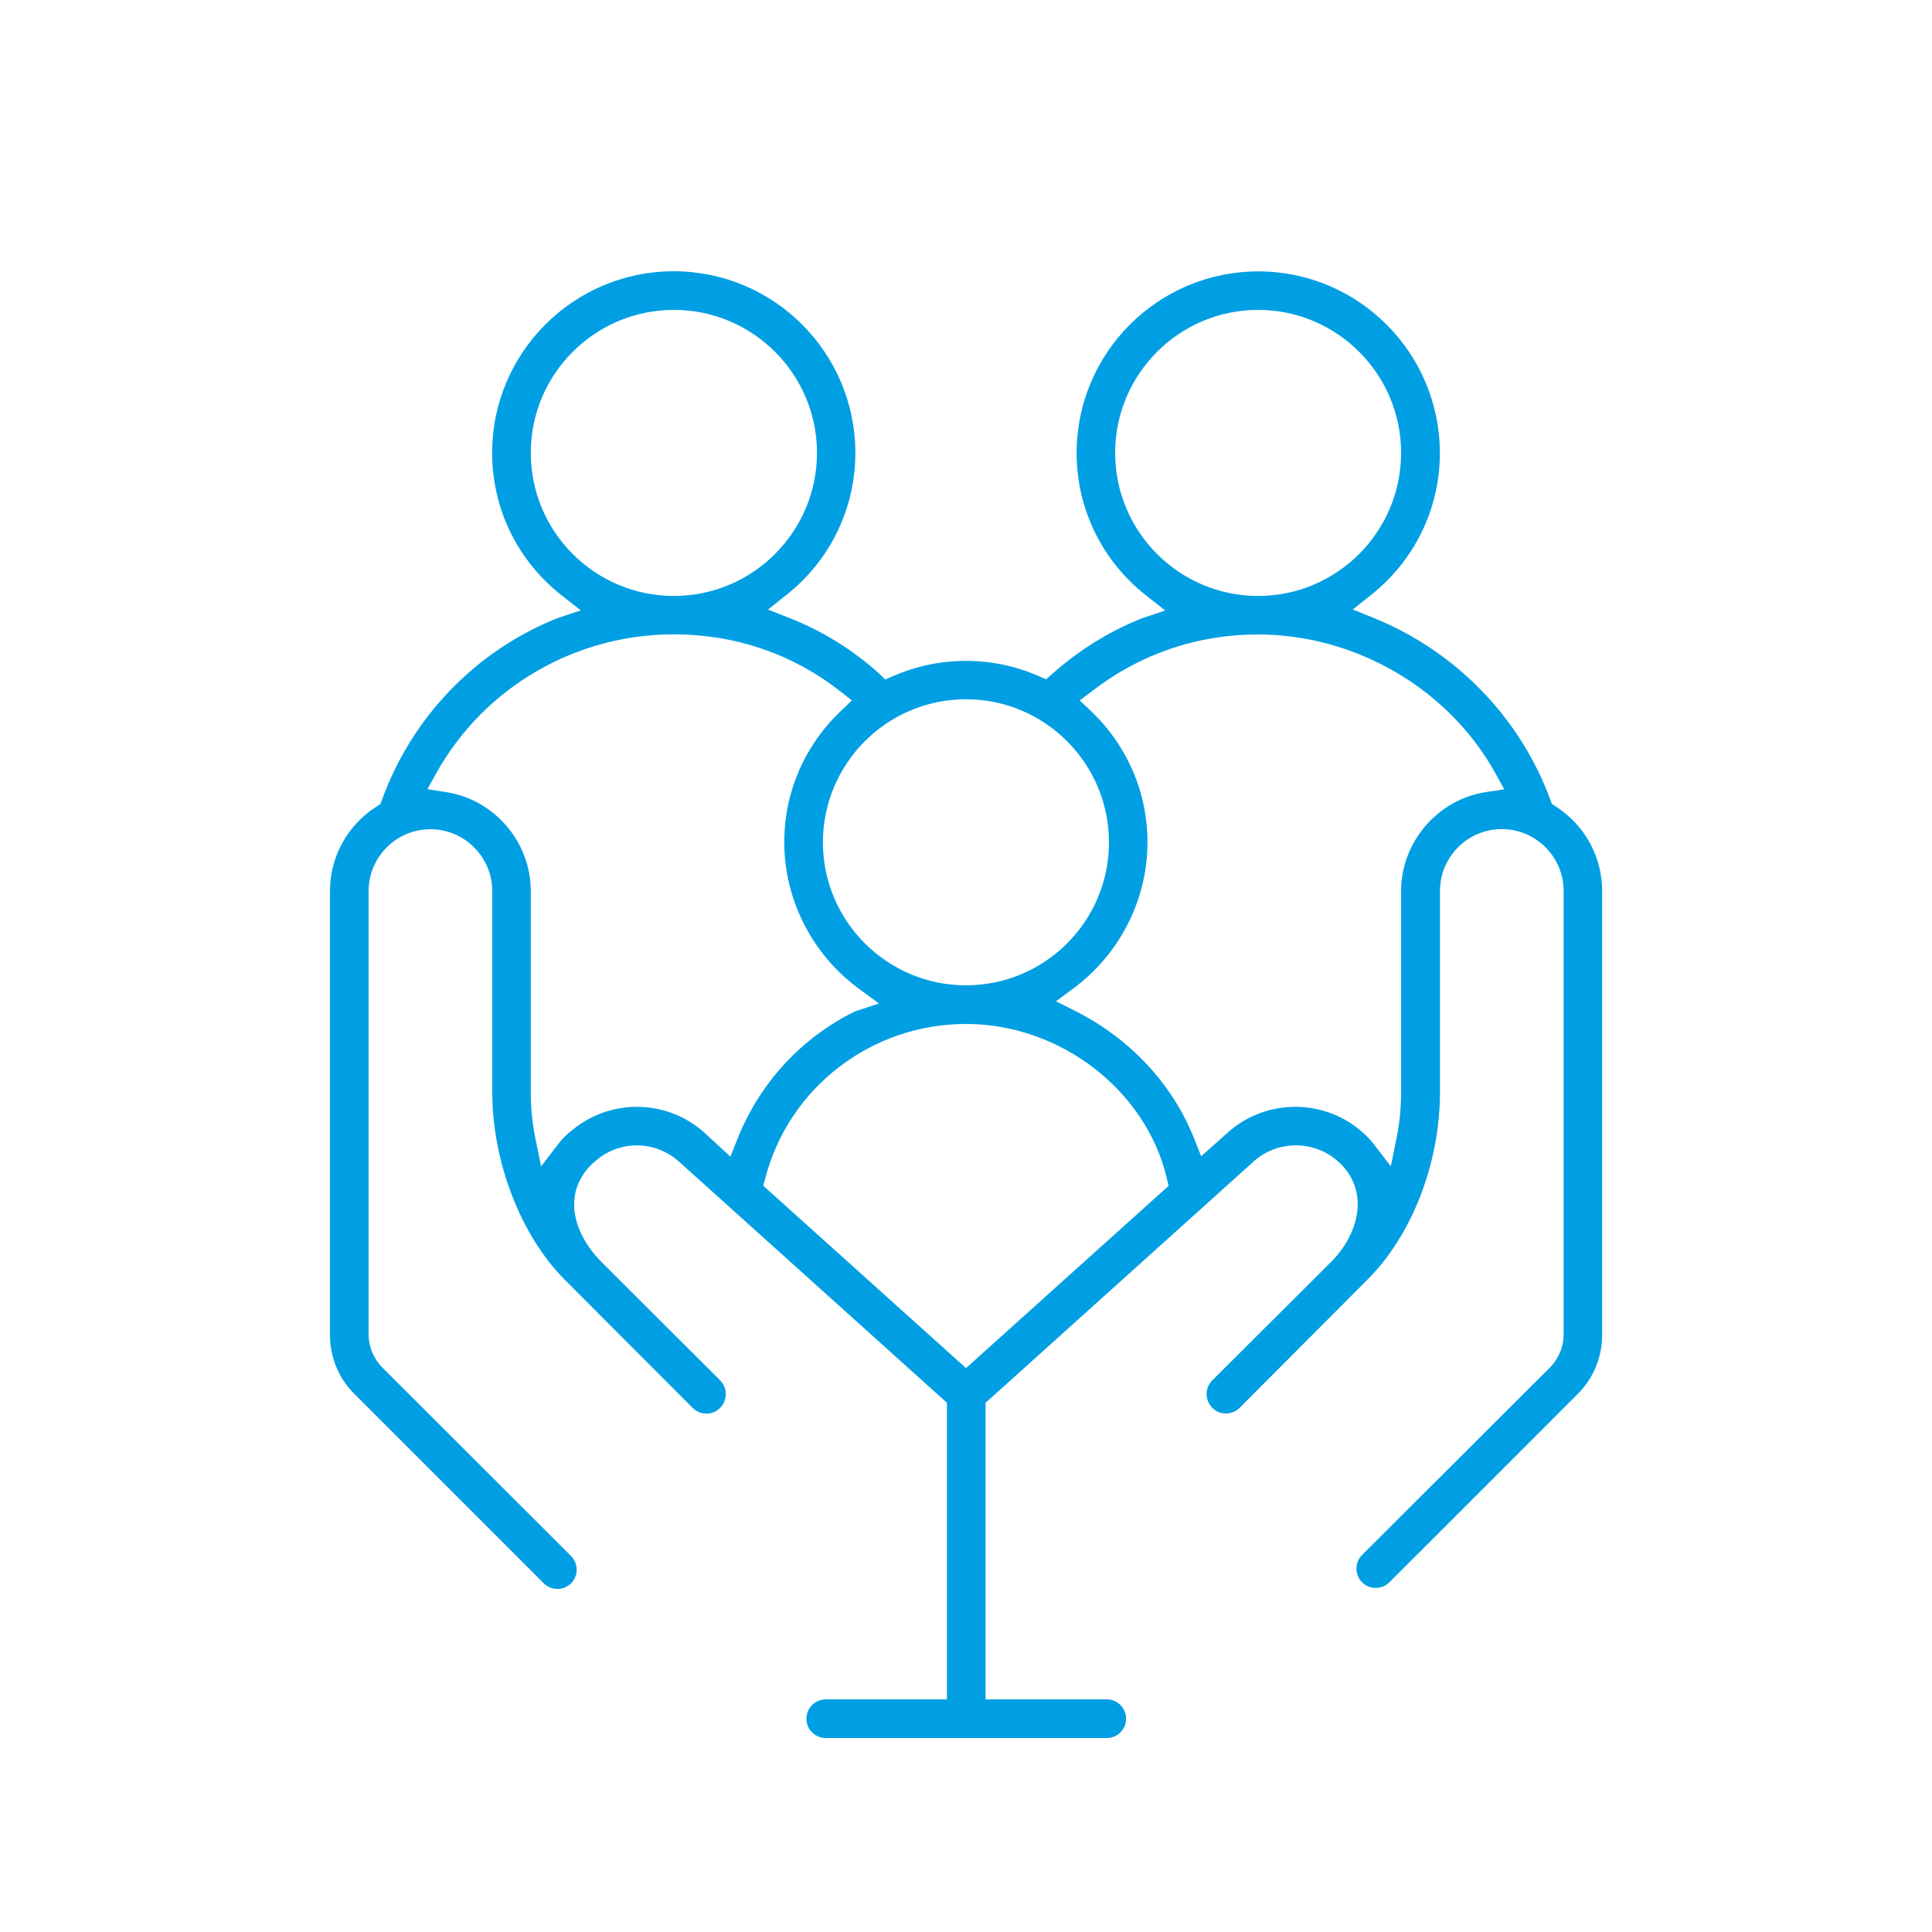
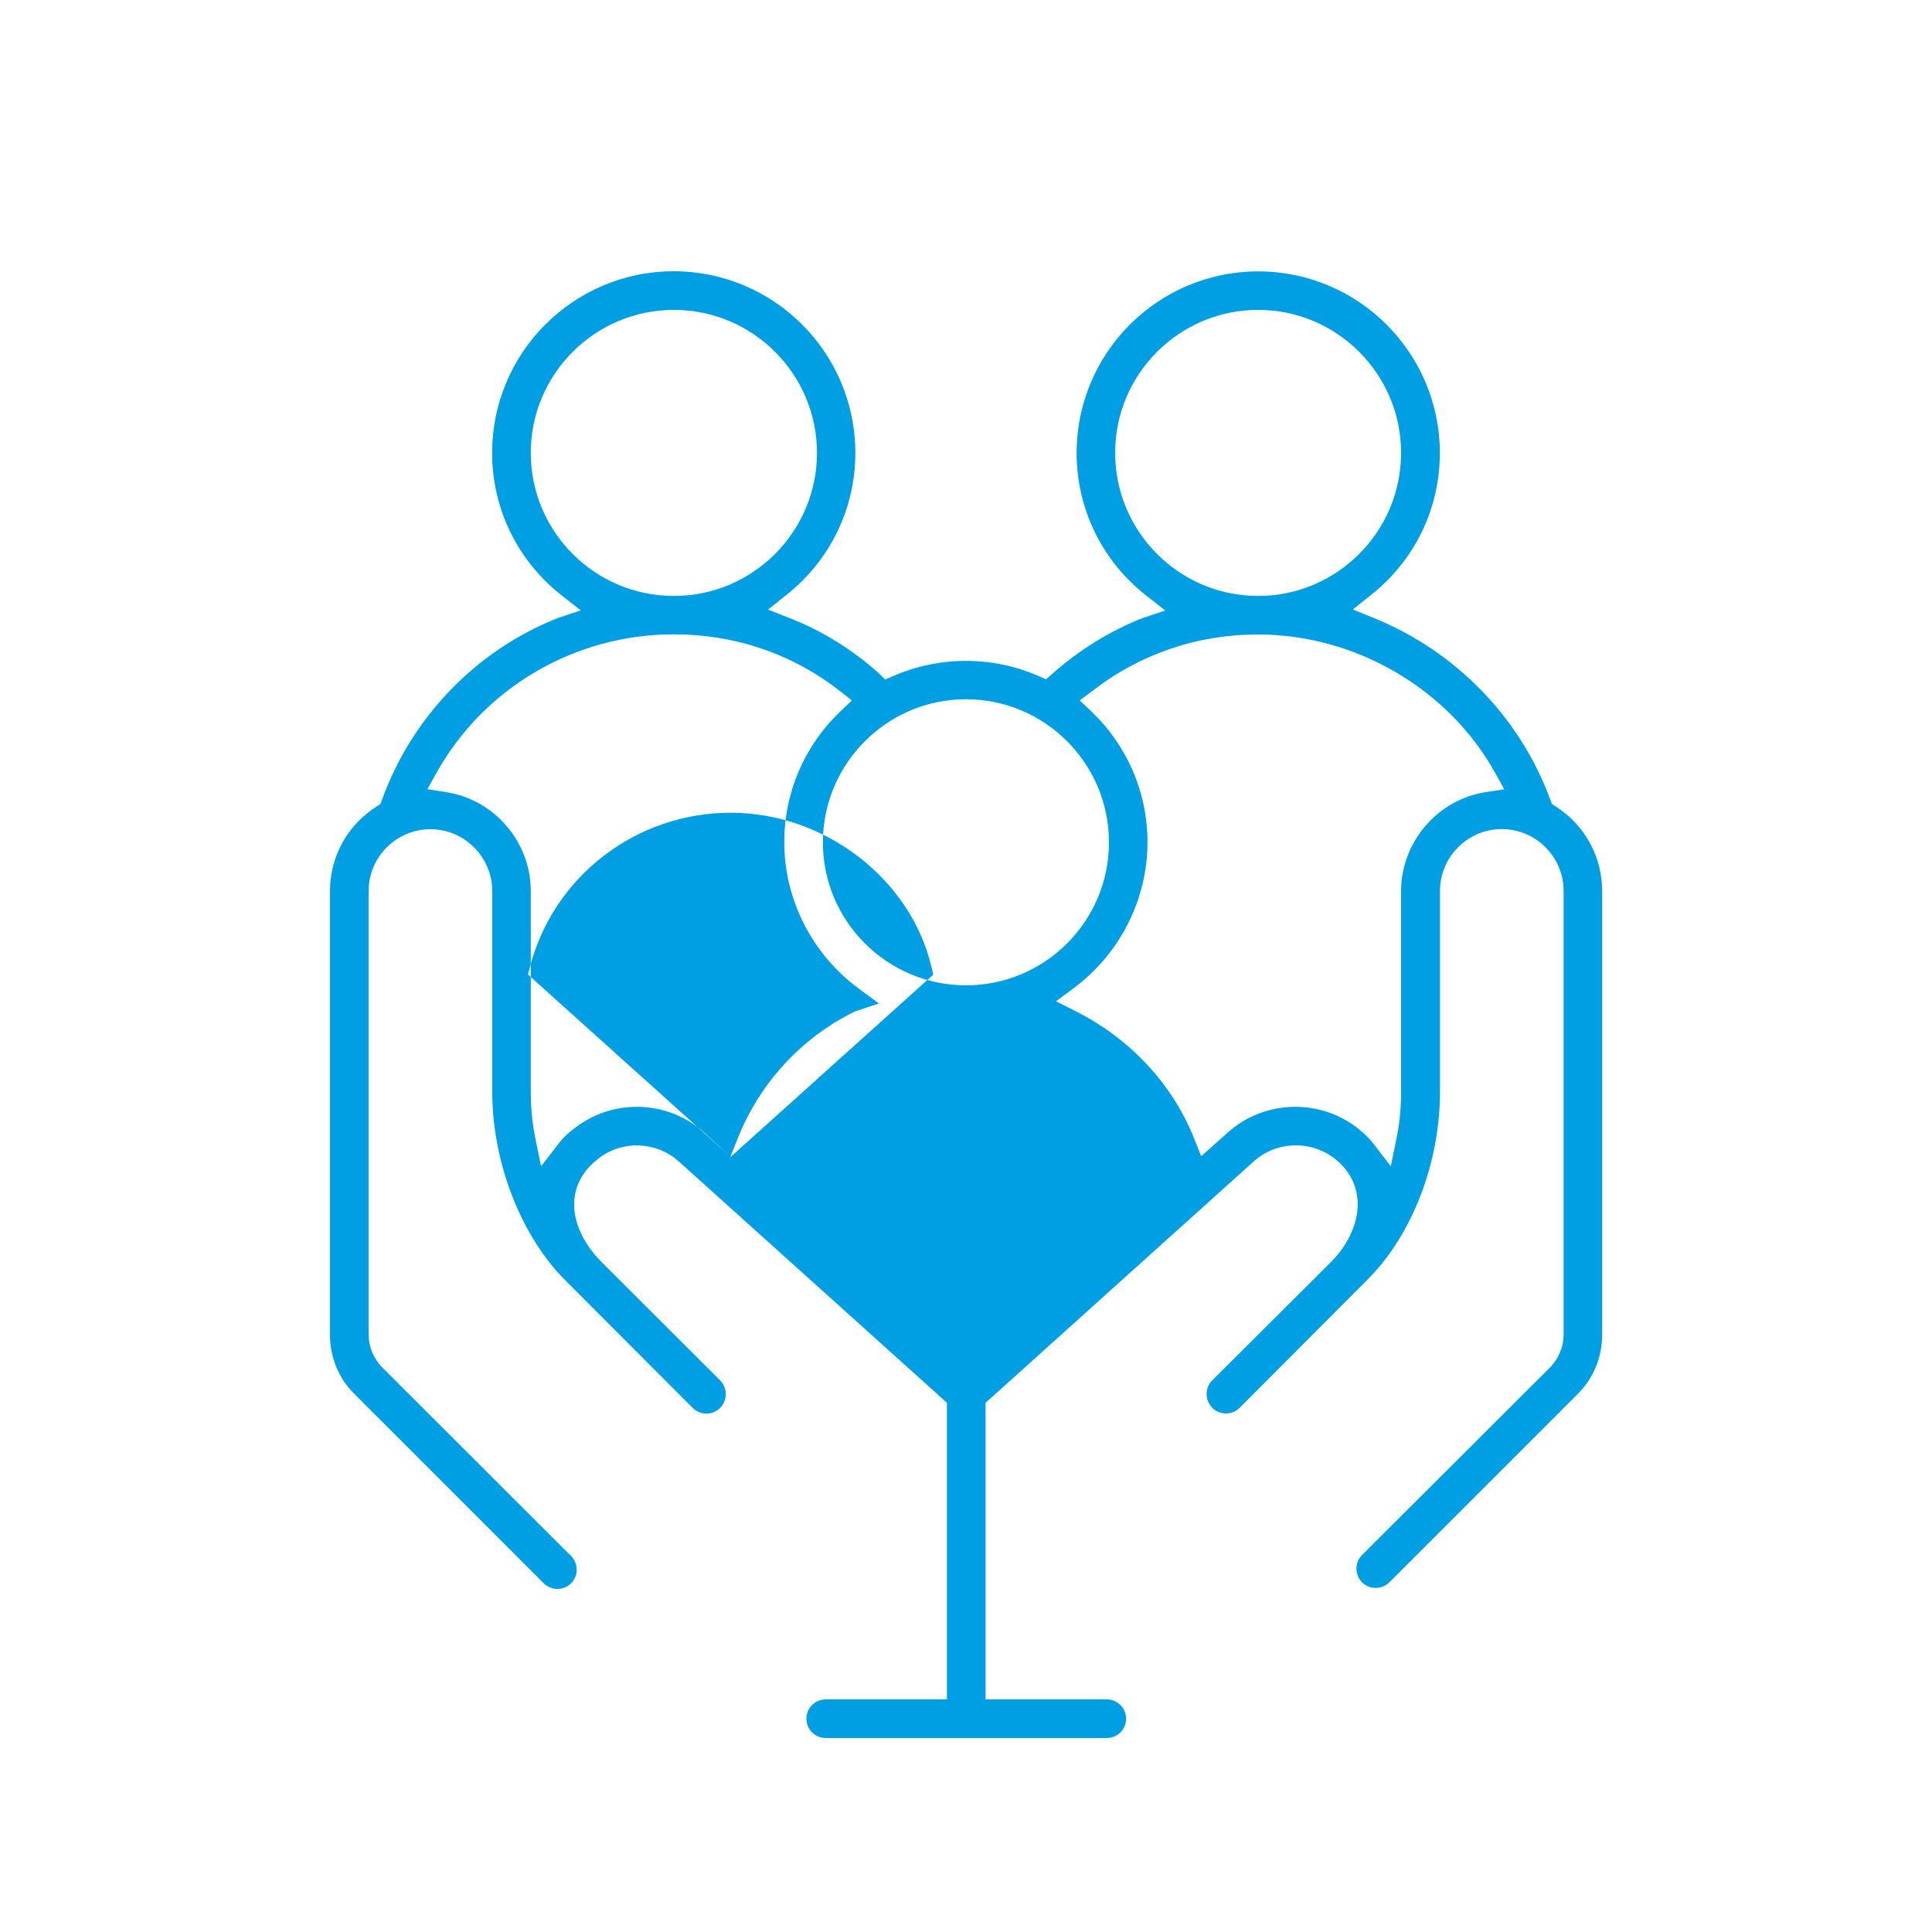
<svg xmlns="http://www.w3.org/2000/svg" id="Ebene_1" data-name="Ebene 1" viewBox="0 0 150 150">
  <defs>
    <style>
      .cls-1 {
        fill: #009fe3;
      }
    </style>
  </defs>
-   <path class="cls-1" d="M107.86,122.86l14.61-14.61c1.24-1.22,1.92-2.86,1.92-4.62v-34.45c0-2.67-1.35-5.13-3.61-6.57h0s-.29-.19-.29-.19l-.12-.32c-2.35-6.4-7.35-11.54-13.71-14.12l-1.63-.66,1.37-1.09c3.43-2.7,5.39-6.73,5.39-11.06,0-7.77-6.32-14.1-14.1-14.1s-14.1,6.32-14.1,14.1c0,4.33,1.96,8.36,5.39,11.06l1.49,1.17-1.8.6c-2.53,1.01-4.88,2.46-6.96,4.31l-.49.43-.6-.26c-3.57-1.56-7.67-1.56-11.25,0l-.64.28-.5-.49c-2.08-1.86-4.41-3.3-6.94-4.29l-1.66-.65,1.39-1.11c3.43-2.7,5.39-6.73,5.39-11.06,0-7.77-6.32-14.1-14.1-14.1s-14.1,6.32-14.1,14.1c0,4.33,1.96,8.36,5.39,11.06l1.49,1.17-1.8.6c-6.31,2.51-11.29,7.65-13.63,14.1l-.12.33-.29.19c-2.27,1.44-3.63,3.9-3.63,6.57v34.45c0,1.76.68,3.4,1.91,4.61l14.69,14.69c.58.58,1.53.58,2.12,0,.58-.58.58-1.53,0-2.12l-14.69-14.67c-.66-.69-1.03-1.61-1.03-2.51v-34.45c0-2.65,2.16-4.8,4.8-4.8s4.8,2.16,4.8,4.8v15.6c0,5.44,2.22,11.17,5.65,14.6l9.91,9.93c.59.59,1.54.59,2.13,0,.28-.28.44-.66.44-1.07s-.16-.78-.44-1.07l-9.22-9.2c-1.46-1.48-2.23-3.23-2.1-4.79.1-1.28.77-2.41,1.94-3.28,1.85-1.4,4.45-1.28,6.19.29l20.8,18.72v23.03h-9.41c-.83,0-1.5.67-1.5,1.5s.67,1.5,1.5,1.5h21.82c.83,0,1.5-.67,1.5-1.5s-.67-1.5-1.5-1.5h-9.41v-23.03l.07-.06,20.74-18.67c1.72-1.56,4.34-1.68,6.21-.29,1.12.84,1.76,1.97,1.86,3.27.12,1.61-.65,3.41-2.05,4.81l-9.23,9.2c-.28.28-.44.66-.44,1.06s.16.78.44,1.07.66.44,1.07.44h0c.4,0,.78-.16,1.06-.44l9.9-9.93c3.48-3.46,5.65-9.06,5.65-14.6v-15.6c0-2.65,2.16-4.8,4.8-4.8s4.8,2.16,4.8,4.8v34.45c0,.91-.37,1.82-1.01,2.5l-14.64,14.61c-.58.58-.58,1.53,0,2.12.58.58,1.53.58,2.12,0ZM86.58,35.16c0-6.12,4.98-11.1,11.1-11.1s11.1,4.98,11.1,11.1-4.98,11.11-11.1,11.11-11.1-4.98-11.1-11.11ZM75,54.29c6.12,0,11.1,4.98,11.1,11.11s-4.98,11.1-11.1,11.1-11.11-4.98-11.11-11.1,4.98-11.11,11.11-11.11ZM41.21,35.16c0-6.12,4.98-11.1,11.11-11.1s11.11,4.98,11.11,11.1-4.98,11.11-11.11,11.11-11.11-4.98-11.11-11.11ZM56.73,89.82l-2.03-1.87c-2.78-2.51-6.98-2.7-9.98-.44-.57.42-1.01.83-1.34,1.27l-1.37,1.77-.45-2.19c-.23-1.12-.35-2.33-.35-3.58v-15.6c0-3.8-2.82-7.1-6.57-7.68l-1.46-.23.72-1.29c3.71-6.62,10.76-10.73,18.41-10.73,4.76,0,9.22,1.52,12.9,4.4l.93.73-.86.82c-2.83,2.7-4.39,6.32-4.39,10.2,0,4.44,2.16,8.68,5.76,11.34l1.59,1.17-1.87.62c-4.14,2.03-7.39,5.55-9.11,9.89l-.55,1.38ZM75,106.22l-.13-.12-15.61-14.04.16-.6c1.84-7.04,8.25-11.96,15.58-11.96s13.98,5.15,15.59,11.98l.14.59-15.73,14.15ZM115.35,61.5c-3.74.58-6.57,3.89-6.57,7.68v15.6c0,1.25-.12,2.46-.35,3.58l-.45,2.19-1.36-1.77c-.32-.42-.76-.83-1.33-1.28-3.01-2.25-7.22-2.06-10,.46l-2.03,1.81-.54-1.36c-1.69-4.25-4.97-7.77-9.24-9.92l-1.49-.75,1.33-.99c3.61-2.66,5.77-6.9,5.77-11.35,0-3.87-1.56-7.49-4.38-10.19l-.88-.83.96-.72c3.7-2.88,8.16-4.4,12.88-4.4,7.56,0,14.79,4.21,18.41,10.74l.71,1.28-1.45.22Z" />
+   <path class="cls-1" d="M107.86,122.86l14.61-14.61c1.24-1.22,1.92-2.86,1.92-4.62v-34.45c0-2.67-1.35-5.13-3.61-6.57h0s-.29-.19-.29-.19l-.12-.32c-2.35-6.4-7.35-11.54-13.71-14.12l-1.63-.66,1.37-1.09c3.43-2.7,5.39-6.73,5.39-11.06,0-7.77-6.32-14.1-14.1-14.1s-14.1,6.32-14.1,14.1c0,4.33,1.96,8.36,5.39,11.06l1.49,1.17-1.8.6c-2.53,1.01-4.88,2.46-6.96,4.31l-.49.43-.6-.26c-3.57-1.56-7.67-1.56-11.25,0l-.64.28-.5-.49c-2.08-1.86-4.41-3.3-6.94-4.29l-1.66-.65,1.39-1.11c3.43-2.7,5.39-6.73,5.39-11.06,0-7.77-6.32-14.1-14.1-14.1s-14.1,6.32-14.1,14.1c0,4.33,1.96,8.36,5.39,11.06l1.49,1.17-1.8.6c-6.31,2.51-11.29,7.65-13.63,14.1l-.12.33-.29.19c-2.27,1.44-3.63,3.9-3.63,6.57v34.45c0,1.76.68,3.4,1.91,4.61l14.69,14.69c.58.58,1.53.58,2.12,0,.58-.58.58-1.53,0-2.12l-14.69-14.67c-.66-.69-1.03-1.61-1.03-2.51v-34.45c0-2.65,2.16-4.8,4.8-4.8s4.8,2.16,4.8,4.8v15.6c0,5.44,2.22,11.17,5.65,14.6l9.91,9.93c.59.59,1.54.59,2.13,0,.28-.28.44-.66.44-1.07s-.16-.78-.44-1.07l-9.22-9.2c-1.46-1.48-2.23-3.23-2.1-4.79.1-1.28.77-2.41,1.94-3.28,1.85-1.4,4.45-1.28,6.19.29l20.8,18.72v23.03h-9.41c-.83,0-1.5.67-1.5,1.5s.67,1.5,1.5,1.5h21.82c.83,0,1.5-.67,1.5-1.5s-.67-1.5-1.5-1.5h-9.41v-23.03l.07-.06,20.74-18.67c1.72-1.56,4.34-1.68,6.21-.29,1.12.84,1.76,1.97,1.86,3.27.12,1.61-.65,3.41-2.05,4.81l-9.23,9.2c-.28.28-.44.66-.44,1.06s.16.78.44,1.07.66.44,1.07.44h0c.4,0,.78-.16,1.06-.44l9.9-9.93c3.48-3.46,5.65-9.06,5.65-14.6v-15.6c0-2.65,2.16-4.8,4.8-4.8s4.8,2.16,4.8,4.8v34.45c0,.91-.37,1.82-1.01,2.5l-14.64,14.61c-.58.58-.58,1.53,0,2.12.58.58,1.53.58,2.12,0ZM86.58,35.16c0-6.12,4.98-11.1,11.1-11.1s11.1,4.98,11.1,11.1-4.98,11.11-11.1,11.11-11.1-4.98-11.1-11.11ZM75,54.29c6.12,0,11.1,4.98,11.1,11.11s-4.98,11.1-11.1,11.1-11.11-4.98-11.11-11.1,4.98-11.11,11.11-11.11ZM41.21,35.16c0-6.12,4.98-11.1,11.11-11.1s11.11,4.98,11.11,11.1-4.98,11.11-11.11,11.11-11.11-4.98-11.11-11.11ZM56.73,89.82l-2.03-1.87c-2.78-2.51-6.98-2.7-9.98-.44-.57.42-1.01.83-1.34,1.27l-1.37,1.77-.45-2.19c-.23-1.12-.35-2.33-.35-3.58v-15.6c0-3.8-2.82-7.1-6.57-7.68l-1.46-.23.72-1.29c3.71-6.62,10.76-10.73,18.41-10.73,4.76,0,9.22,1.52,12.9,4.4l.93.73-.86.82c-2.83,2.7-4.39,6.32-4.39,10.2,0,4.44,2.16,8.68,5.76,11.34l1.59,1.17-1.87.62c-4.14,2.03-7.39,5.55-9.11,9.89l-.55,1.38Zl-.13-.12-15.61-14.04.16-.6c1.84-7.04,8.25-11.96,15.58-11.96s13.98,5.15,15.59,11.98l.14.59-15.73,14.15ZM115.35,61.5c-3.74.58-6.57,3.89-6.57,7.68v15.6c0,1.25-.12,2.46-.35,3.58l-.45,2.19-1.36-1.77c-.32-.42-.76-.83-1.33-1.28-3.01-2.25-7.22-2.06-10,.46l-2.03,1.81-.54-1.36c-1.69-4.25-4.97-7.77-9.24-9.92l-1.49-.75,1.33-.99c3.61-2.66,5.77-6.9,5.77-11.35,0-3.87-1.56-7.49-4.38-10.19l-.88-.83.96-.72c3.7-2.88,8.16-4.4,12.88-4.4,7.56,0,14.79,4.21,18.41,10.74l.71,1.28-1.45.22Z" />
</svg>